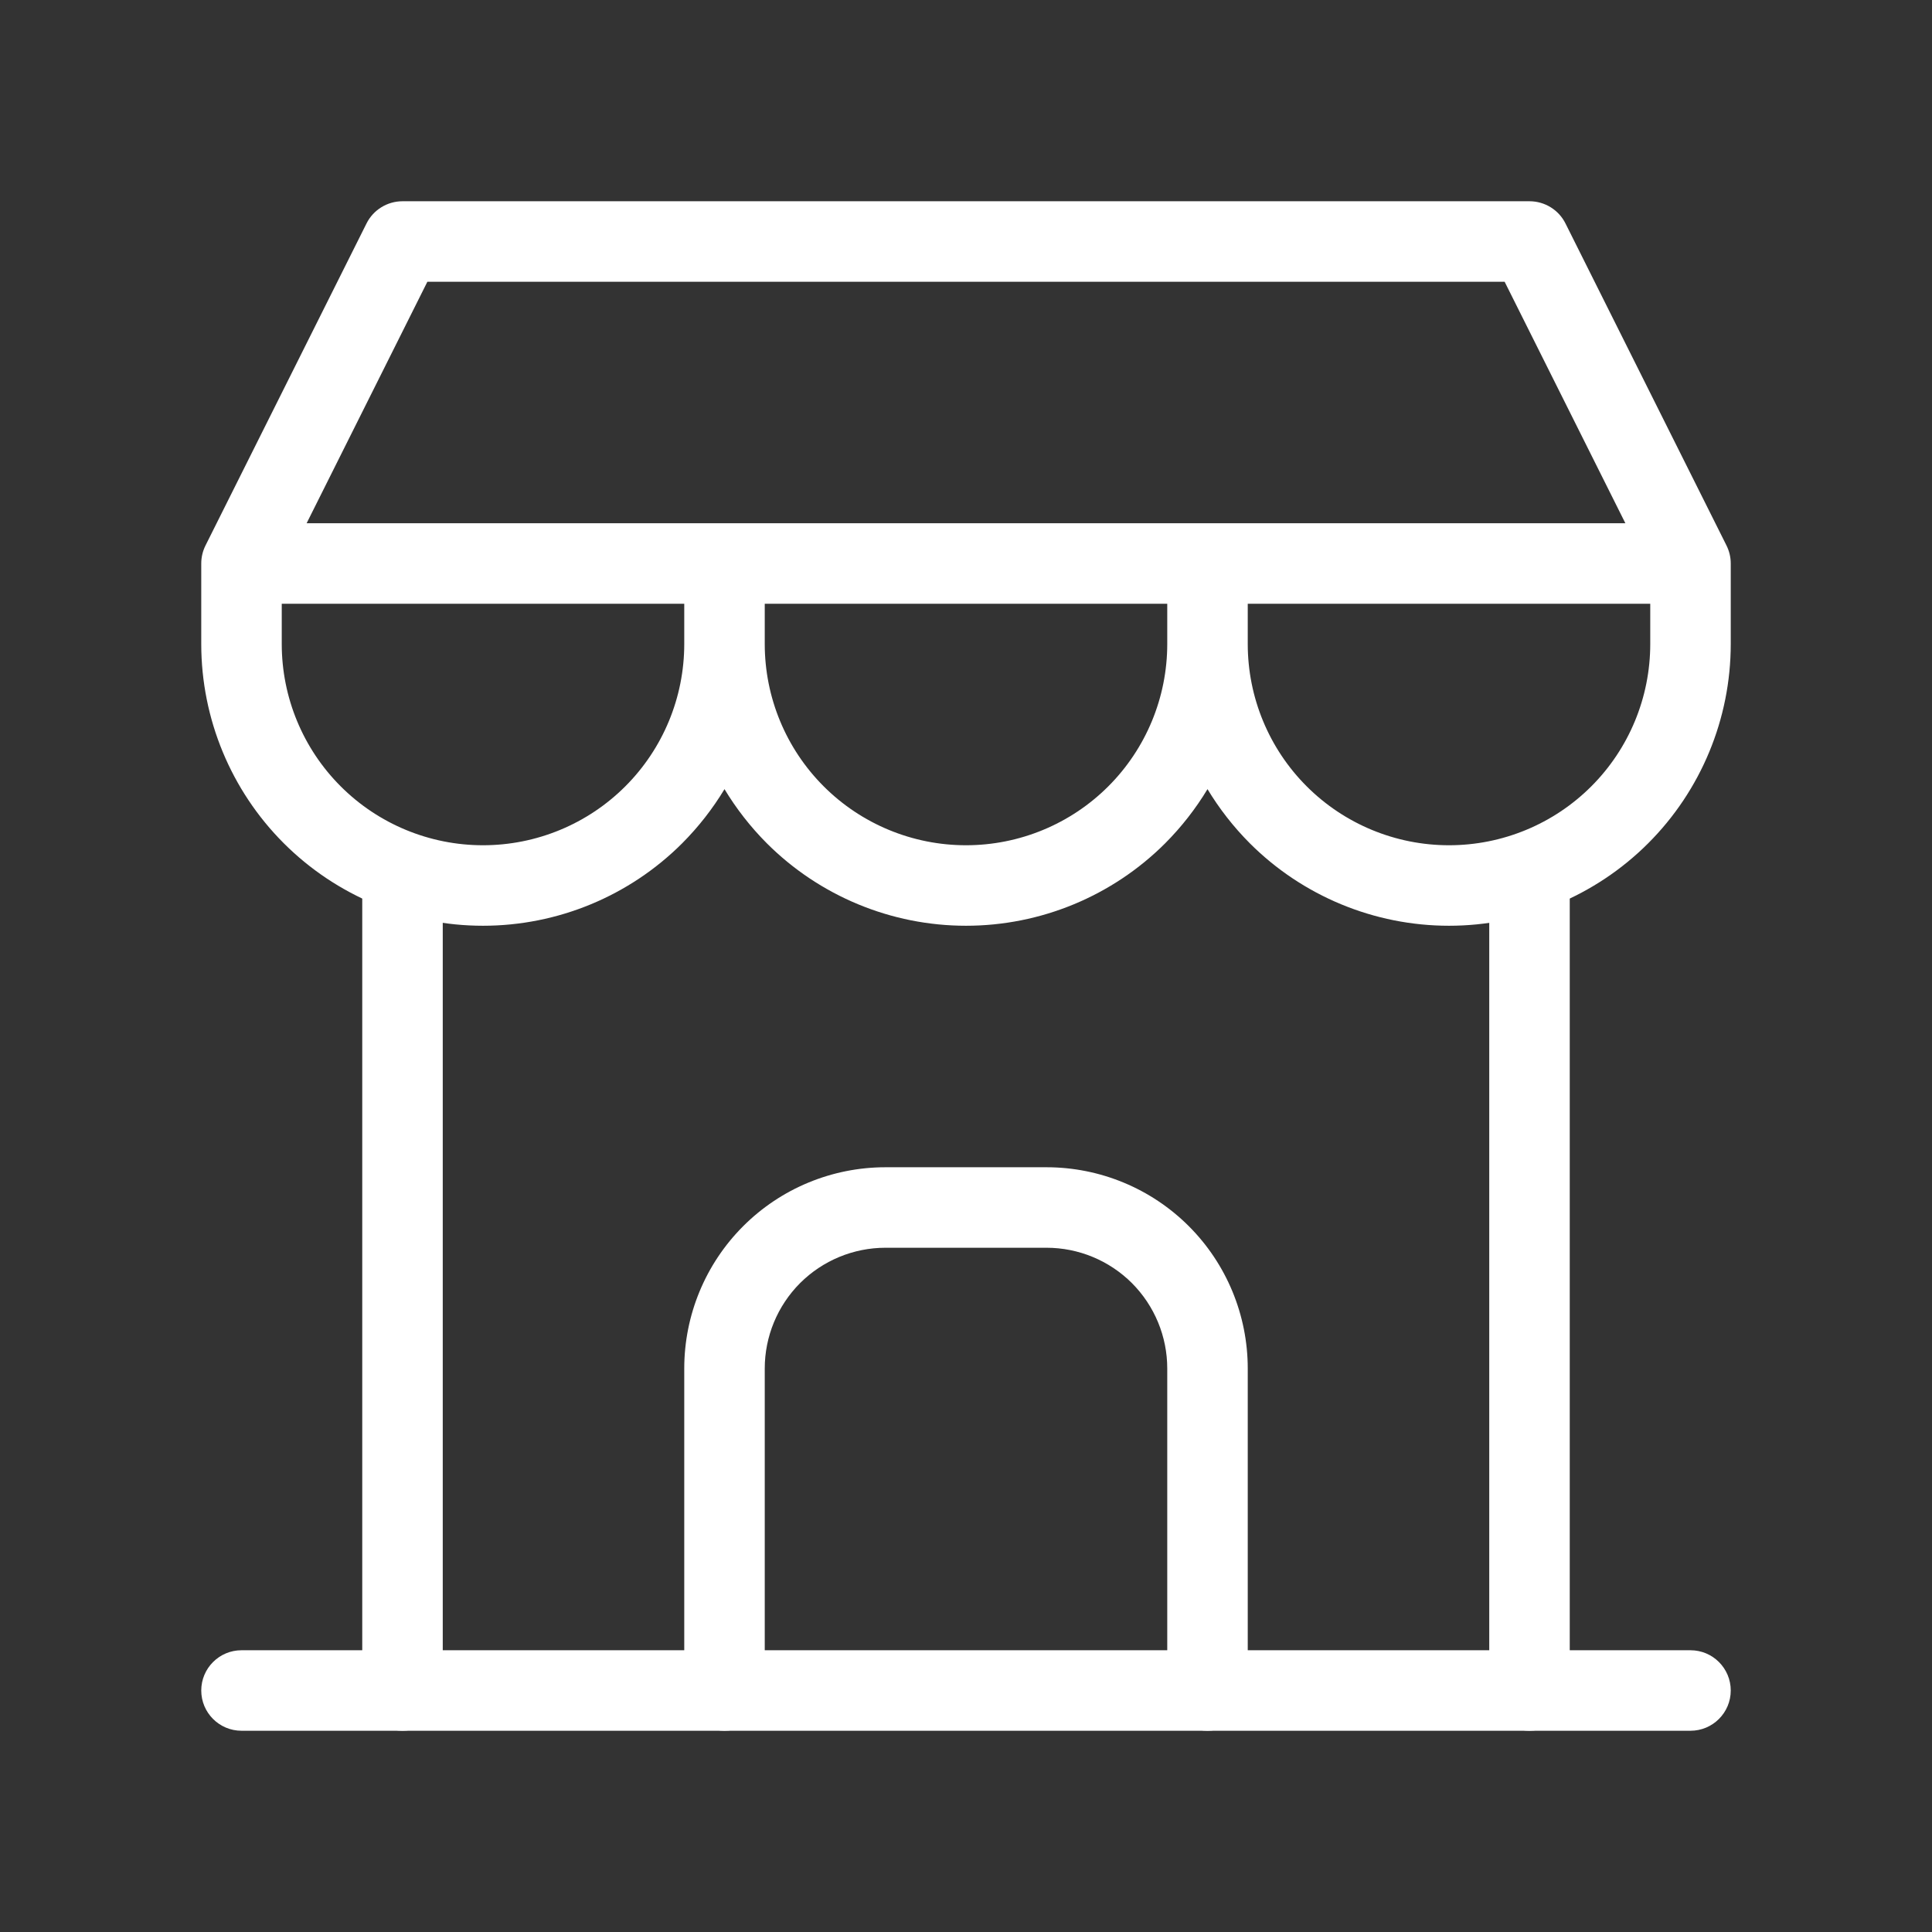
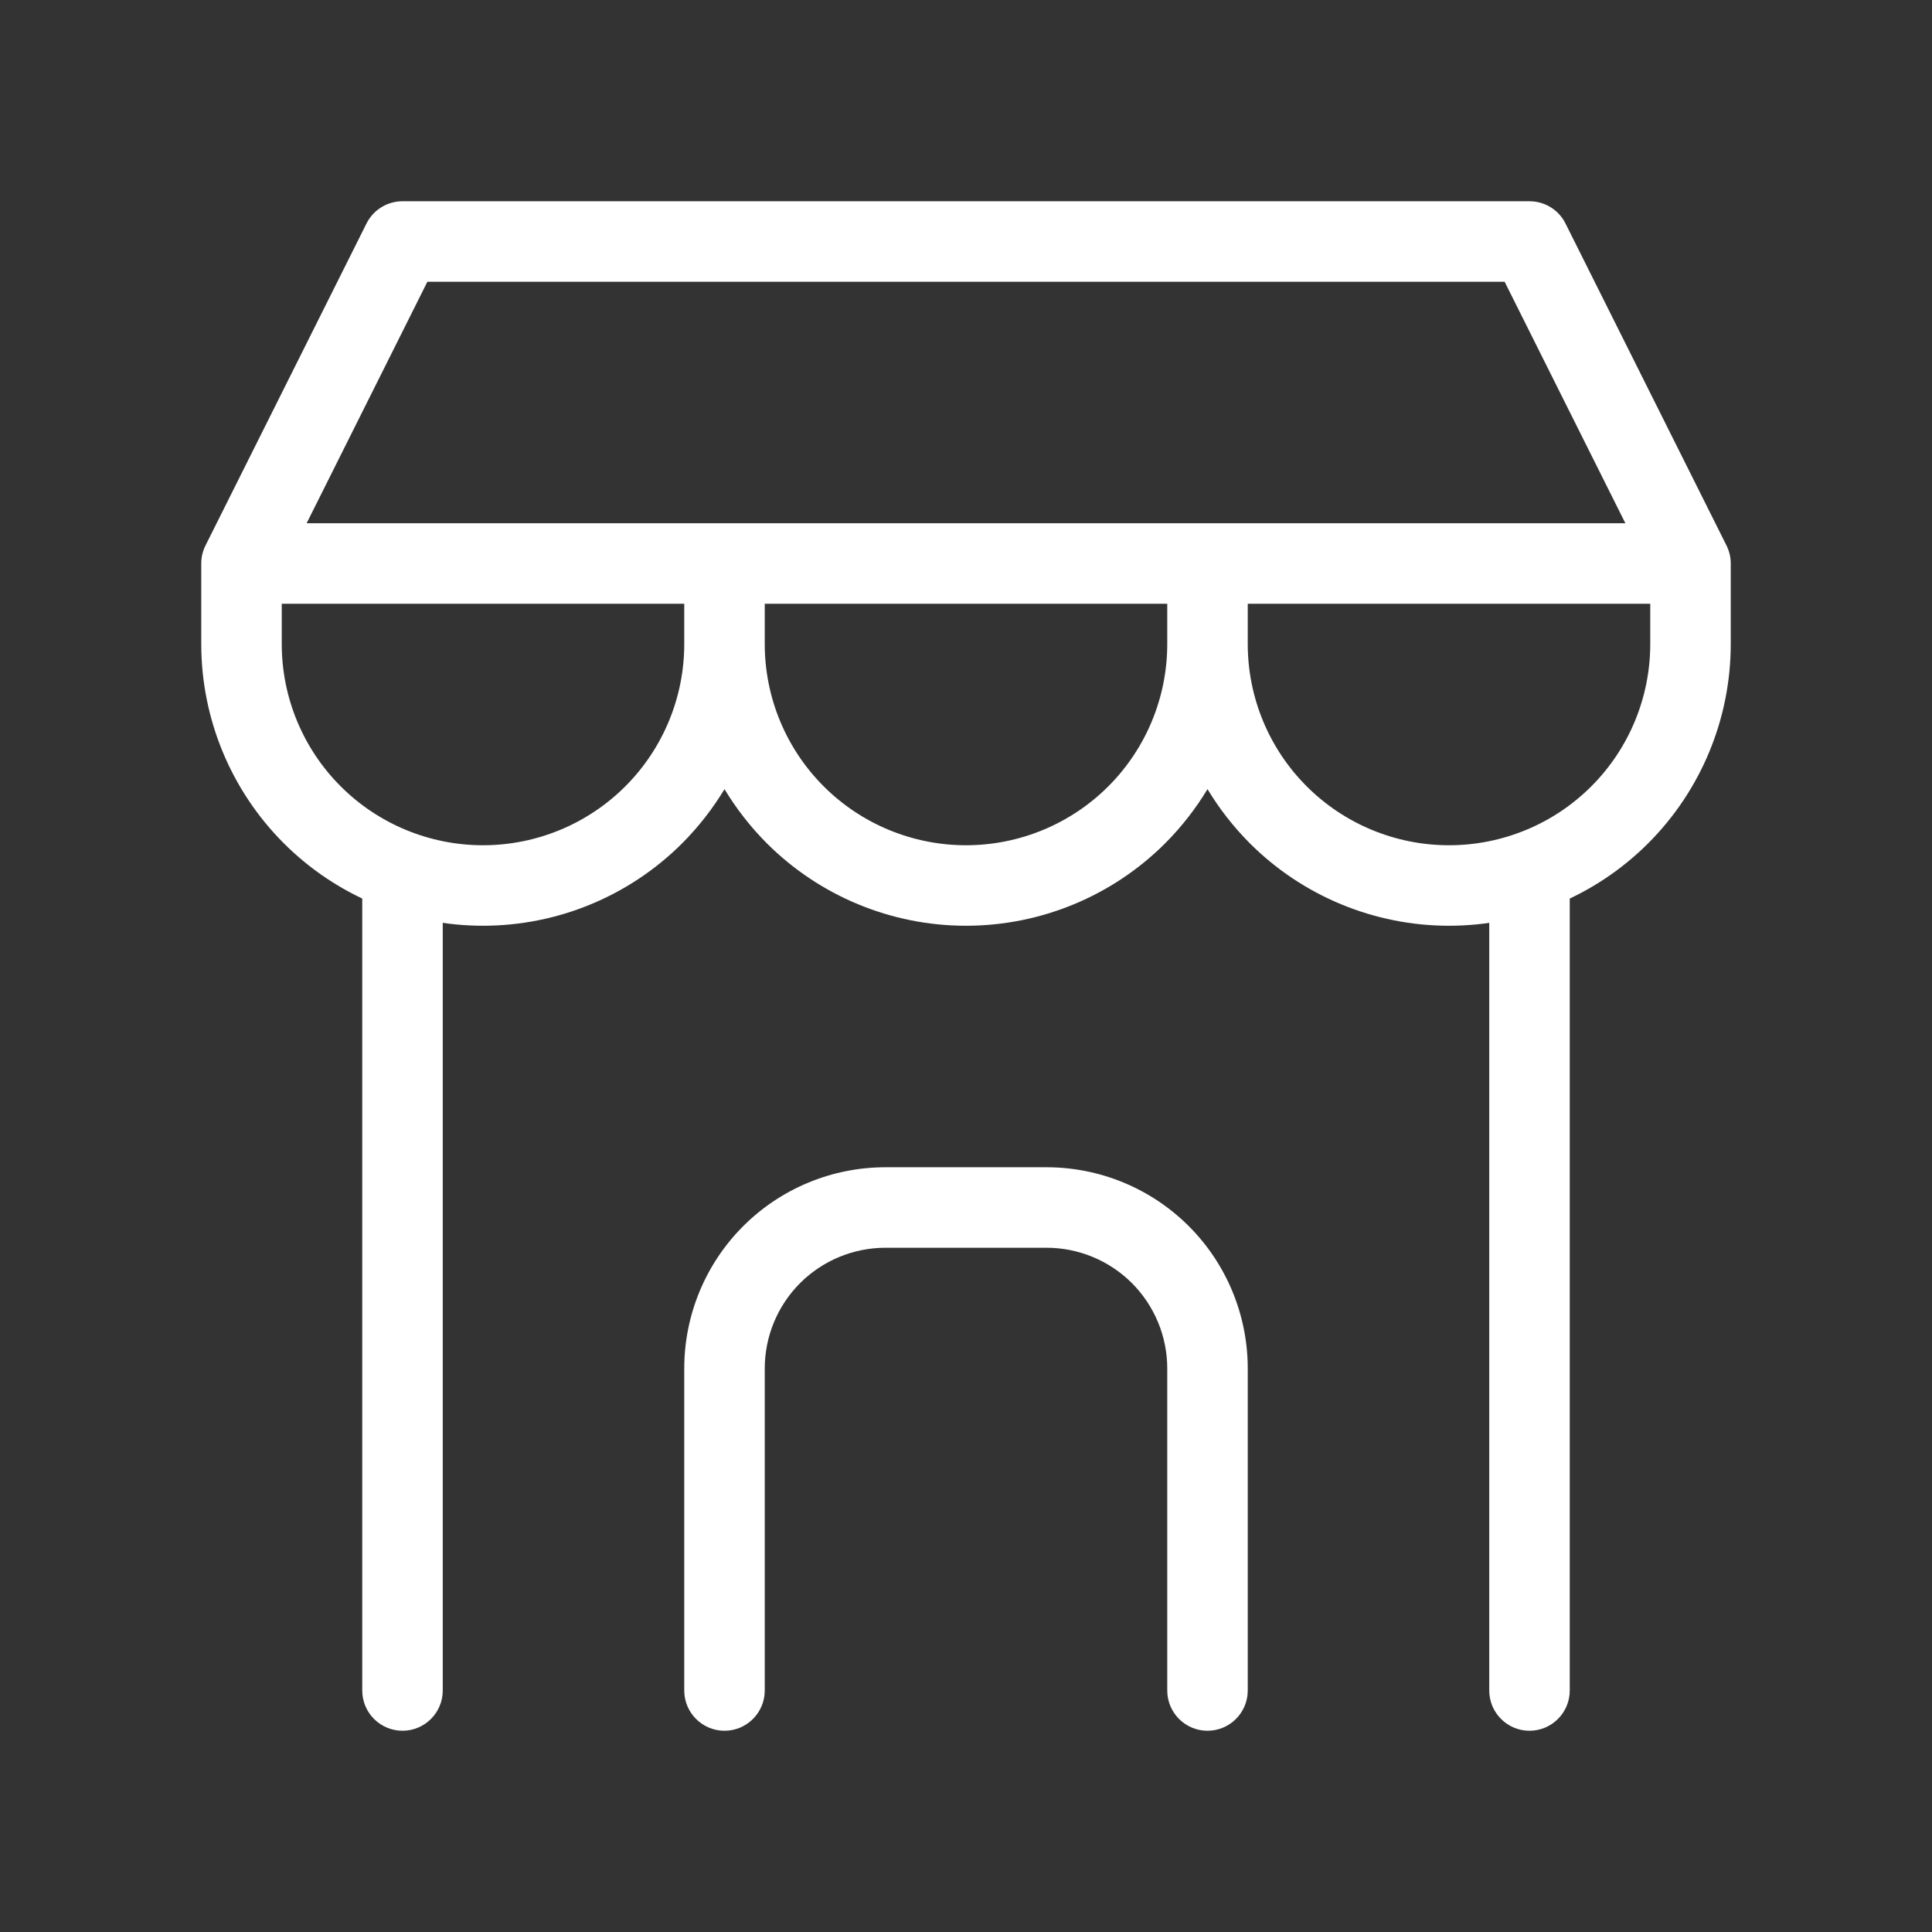
<svg xmlns="http://www.w3.org/2000/svg" width="24" height="24" viewBox="0 0 24 24" fill="none">
  <rect x="0" y="0" width="24" height="24" fill="#333333" stroke="none" />
-   <path fill-rule="evenodd" clip-rule="evenodd" d="M2.5 21C2.5 20.724 2.724 20.5 3 20.5H21C21.276 20.5 21.5 20.724 21.5 21C21.5 21.276 21.276 21.5 21 21.5H3C2.724 21.5 2.5 21.276 2.5 21Z" fill="white" />
  <path fill-rule="evenodd" clip-rule="evenodd" d="M4.553 2.776C4.637 2.607 4.811 2.5 5 2.5H19C19.189 2.5 19.363 2.607 19.447 2.776L21.447 6.776C21.482 6.846 21.5 6.922 21.5 7V8C21.5 8.928 21.131 9.819 20.475 10.475C19.819 11.131 18.928 11.5 18 11.5C17.072 11.5 16.181 11.131 15.525 10.475C15.322 10.271 15.146 10.045 15 9.803C14.854 10.045 14.678 10.271 14.475 10.475C13.819 11.131 12.928 11.5 12 11.5C11.072 11.5 10.181 11.131 9.525 10.475C9.322 10.271 9.146 10.045 9 9.803C8.854 10.045 8.678 10.271 8.475 10.475C7.819 11.131 6.928 11.5 6 11.5C5.072 11.5 4.181 11.131 3.525 10.475C2.869 9.819 2.5 8.928 2.5 8V7C2.5 6.922 2.518 6.846 2.553 6.776L4.553 2.776ZM9.5 8C9.5 8.663 9.763 9.299 10.232 9.768C10.701 10.237 11.337 10.5 12 10.5C12.663 10.5 13.299 10.237 13.768 9.768C14.237 9.299 14.5 8.663 14.5 8V7.5H9.5V8ZM8.5 7.5V8C8.5 8.663 8.237 9.299 7.768 9.768C7.299 10.237 6.663 10.5 6 10.5C5.337 10.5 4.701 10.237 4.232 9.768C3.763 9.299 3.5 8.663 3.5 8V7.5H8.5ZM20.191 6.5L18.691 3.5H5.309L3.809 6.5H20.191ZM20.5 7.5H15.5V8C15.5 8.663 15.763 9.299 16.232 9.768C16.701 10.237 17.337 10.5 18 10.5C18.663 10.5 19.299 10.237 19.768 9.768C20.237 9.299 20.5 8.663 20.5 8V7.5Z" fill="white" />
  <path fill-rule="evenodd" clip-rule="evenodd" d="M5 10.35C5.276 10.35 5.5 10.574 5.5 10.85V21C5.5 21.276 5.276 21.5 5 21.5C4.724 21.5 4.5 21.276 4.5 21V10.85C4.5 10.574 4.724 10.35 5 10.35Z" fill="white" />
  <path fill-rule="evenodd" clip-rule="evenodd" d="M19 10.35C19.276 10.35 19.5 10.574 19.5 10.85V21C19.5 21.276 19.276 21.5 19 21.5C18.724 21.5 18.5 21.276 18.5 21V10.85C18.5 10.574 18.724 10.35 19 10.35Z" fill="white" />
  <path fill-rule="evenodd" clip-rule="evenodd" d="M11 15.5C10.602 15.5 10.221 15.658 9.939 15.939C9.658 16.221 9.5 16.602 9.5 17V21C9.5 21.276 9.276 21.5 9 21.5C8.724 21.5 8.5 21.276 8.5 21V17C8.5 16.337 8.763 15.701 9.232 15.232C9.701 14.763 10.337 14.5 11 14.5H13C13.663 14.5 14.299 14.763 14.768 15.232C15.237 15.701 15.5 16.337 15.5 17V21C15.5 21.276 15.276 21.5 15 21.5C14.724 21.5 14.5 21.276 14.5 21V17C14.5 16.602 14.342 16.221 14.061 15.939C13.779 15.658 13.398 15.5 13 15.5H11Z" fill="white" />
</svg>